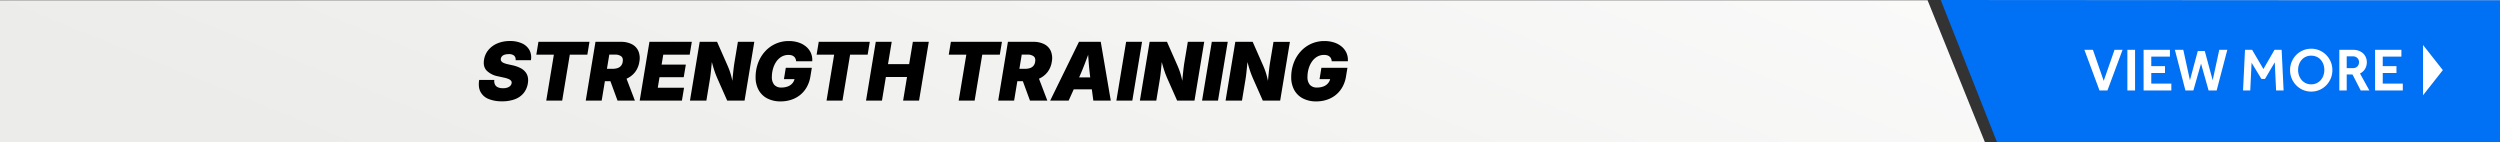
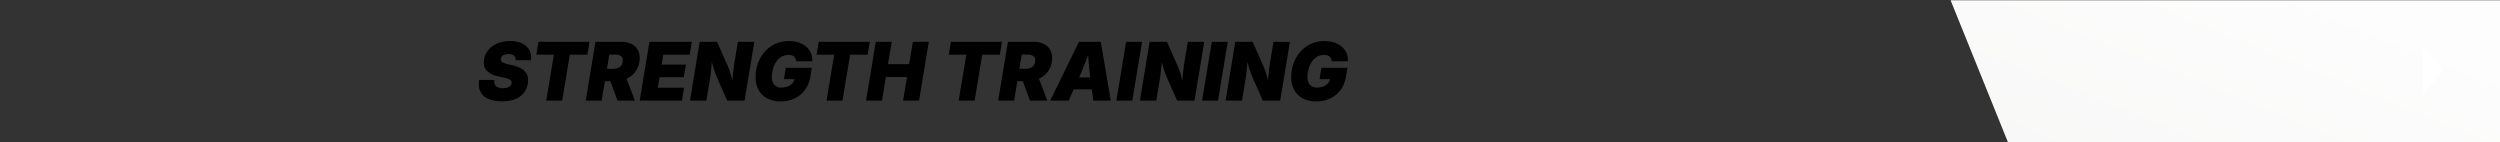
<svg xmlns="http://www.w3.org/2000/svg" width="1640" height="93.164" viewBox="0 0 1640 93.164">
  <rect x="0" y="0" width="1640" height="93.164" fill="#333333" stroke="none" />
  <defs>
    <linearGradient id="linear-gradient" x1="1" y1="0.42" x2="0.054" y2="0.551" gradientUnits="objectBoundingBox">
      <stop offset="0" stop-color="#fdfdfd" />
      <stop offset="1" stop-color="#ececea" />
    </linearGradient>
  </defs>
  <g id="Group_10488" data-name="Group 10488" transform="translate(-140 -433)">
    <g id="Group_10463" data-name="Group 10463" transform="translate(0 -0.315)">
-       <path id="Subtraction_4" data-name="Subtraction 4" d="M1640,99.458H1317.164l-37.574-93H1640v93Zm-337.936,0H0v-93H1264.49Z" transform="translate(140 427.021)" fill="url(#linear-gradient)" />
-       <path id="Union_118" data-name="Union 118" d="M160.96,122H160L123.124,28.837,360.707,29H490v93Z" transform="translate(1290 404.478)" fill="#0070f5" />
-       <path id="Path_108577" data-name="Path 108577" d="M.36-26.68h5.6L13.04-6.32l7.08-20.36H25.4L15.48,0h-5.2Zm28.2,0H33.6V0H28.56Zm10.64,0H56.48v4.44H44.24v6.28h9v4.48h-9v6.96H57.4V0H39.2Zm20.52,0h5.52L69.6-6.72l5.16-19.2h4.56l5.2,19.2,4.32-19.96h5.28L87.12,0H81.84L76.88-17.64,71.84,0h-5.2Zm46,0h4.68l7.4,12.6,7.28-12.6h4.68L131.04,0h-4.92l-.88-18.48L118.84-7.6h-2.36l-6.44-10.6L109.16,0h-4.72ZM149.16.72a13.448,13.448,0,0,1-5.44-1.1,13.845,13.845,0,0,1-4.4-3.02,14.256,14.256,0,0,1-2.96-4.48,13.952,13.952,0,0,1-1.08-5.48,13.952,13.952,0,0,1,1.08-5.48,14.189,14.189,0,0,1,2.94-4.46,13.711,13.711,0,0,1,4.4-3,13.59,13.59,0,0,1,5.46-1.1,13.448,13.448,0,0,1,5.44,1.1,14.008,14.008,0,0,1,4.4,3,14.016,14.016,0,0,1,2.96,4.46,13.952,13.952,0,0,1,1.08,5.48,13.952,13.952,0,0,1-1.08,5.48A14.256,14.256,0,0,1,159-3.4a13.845,13.845,0,0,1-4.4,3.02A13.448,13.448,0,0,1,149.16.72Zm0-4.76a8.192,8.192,0,0,0,3.56-.76,8.171,8.171,0,0,0,2.72-2.06,9.235,9.235,0,0,0,1.72-3.02,10.851,10.851,0,0,0,.6-3.6,10.8,10.8,0,0,0-.6-3.62,9.045,9.045,0,0,0-1.72-2.98,8.064,8.064,0,0,0-2.72-2.02,8.38,8.38,0,0,0-3.56-.74,8.343,8.343,0,0,0-3.58.74,8.119,8.119,0,0,0-2.7,2.02,9.045,9.045,0,0,0-1.72,2.98,10.8,10.8,0,0,0-.6,3.62,10.851,10.851,0,0,0,.6,3.6,9.235,9.235,0,0,0,1.72,3.02,8.23,8.23,0,0,0,2.7,2.06A8.157,8.157,0,0,0,149.16-4.04ZM167.6-26.68h8.84a10.78,10.78,0,0,1,4.28.76,8.172,8.172,0,0,1,2.84,1.94,7.582,7.582,0,0,1,1.58,2.58,7.962,7.962,0,0,1,.5,2.68,8.884,8.884,0,0,1-1.1,4.46,7.825,7.825,0,0,1-3.38,3.1L187.32,0h-5.68l-5.4-10.52h-3.8V0H167.6Zm8.88,12a3.906,3.906,0,0,0,2.98-1.12,3.812,3.812,0,0,0,1.06-2.72,3.716,3.716,0,0,0-1.12-2.8,4.031,4.031,0,0,0-2.92-1.08h-4.04v7.72Zm14.56-12h17.28v4.44H196.08v6.28h9v4.48h-9v6.96h13.16V0h-18.2Z" transform="translate(1507 492.675)" fill="#fff" />
+       <path id="Subtraction_4" data-name="Subtraction 4" d="M1640,99.458H1317.164l-37.574-93H1640v93Zm-337.936,0H0H1264.49Z" transform="translate(140 427.021)" fill="url(#linear-gradient)" />
    </g>
    <path id="Path_110482" data-name="Path 110482" d="M16.3.466A22.9,22.9,0,0,1,7.634-1.022,10.3,10.3,0,0,1,2.277-5.616Q.569-8.721,1.346-13.561h9.938a5.284,5.284,0,0,0,.388,2.976A3.89,3.89,0,0,0,13.6-8.747a7.935,7.935,0,0,0,3.351.621,8.906,8.906,0,0,0,2.885-.414,4.757,4.757,0,0,0,1.915-1.152,3.117,3.117,0,0,0,.867-1.7,2,2,0,0,0-.3-1.54,3.923,3.923,0,0,0-1.63-1.2,15.9,15.9,0,0,0-3.248-.983l-3.752-.828a14.176,14.176,0,0,1-7.414-3.714q-2.5-2.627-1.747-7.156a13.16,13.16,0,0,1,2.885-6.431,15.344,15.344,0,0,1,5.9-4.3,20.7,20.7,0,0,1,8.191-1.54,18.507,18.507,0,0,1,7.984,1.566,10.333,10.333,0,0,1,4.839,4.4,10.186,10.186,0,0,1,.945,6.612H25.232a3.4,3.4,0,0,0-.906-2.937A5.122,5.122,0,0,0,20.7-30.485a8.45,8.45,0,0,0-2.7.375,3.877,3.877,0,0,0-1.7,1.048,3.108,3.108,0,0,0-.75,1.527,2.207,2.207,0,0,0,.272,1.592,3.412,3.412,0,0,0,1.488,1.19,13.485,13.485,0,0,0,2.821.893l3.028.673a21.616,21.616,0,0,1,5.189,1.8,10.216,10.216,0,0,1,3.313,2.6,7.876,7.876,0,0,1,1.592,3.351,10.971,10.971,0,0,1,.026,4.05A13.439,13.439,0,0,1,30.5-4.93,13.415,13.415,0,0,1,24.766-.906,23.583,23.583,0,0,1,16.3.466ZM38.818-30.123l1.4-8.437H73.7l-1.4,8.437H60.79L55.795,0H45.34l4.995-30.123ZM71.245,0l6.392-38.56H94.251a15.384,15.384,0,0,1,7.259,1.566,9.241,9.241,0,0,1,4.27,4.5,12.2,12.2,0,0,1,.634,7.026,14.533,14.533,0,0,1-2.989,6.987,14.459,14.459,0,0,1-5.875,4.3,20.923,20.923,0,0,1-7.958,1.449H79.655L81-20.858h7.815a10.323,10.323,0,0,0,3.261-.466A5.08,5.08,0,0,0,94.354-22.8a5.175,5.175,0,0,0,1.139-2.666q.414-2.458-.97-3.584a6.484,6.484,0,0,0-4.154-1.126H86.694L81.7,0ZM92.1,0l-6.5-17.7H96.735L103.49,0Zm14.544,0,6.392-38.56h27.794l-1.4,8.437H122.1L121.01-23.6H136.9l-1.372,8.229h-15.89L118.5-8.437h17.235L134.337,0Zm32.97,0,6.392-38.56H157.4l6.677,15.139q.88,1.967,1.579,3.934t1.281,4.335q.582,2.368,1.074,5.525H167.1q.207-2.1.466-4.852t.556-5.435q.3-2.678.582-4.516l2.355-14.13h10.766L175.433,0H164.046L157.81-14.078q-1.061-2.407-1.8-4.49t-1.4-4.412q-.66-2.329-1.462-5.383h1.087q-.233,2.717-.492,5.409t-.518,4.995q-.259,2.3-.518,3.882L150.382,0Zm59.5.518a18.613,18.613,0,0,1-8.734-1.928,13.621,13.621,0,0,1-5.693-5.5,17.176,17.176,0,0,1-2.006-8.54,26.167,26.167,0,0,1,1.579-9.122,23.307,23.307,0,0,1,4.49-7.544,20.931,20.931,0,0,1,6.923-5.111,20.937,20.937,0,0,1,8.876-1.85,20.158,20.158,0,0,1,6.12.906,14.882,14.882,0,0,1,4.982,2.64,11.6,11.6,0,0,1,3.248,4.179,11.22,11.22,0,0,1,.919,5.525H209.257a5.075,5.075,0,0,0-.44-1.76,3.816,3.816,0,0,0-.983-1.307,4.175,4.175,0,0,0-1.5-.8,6.845,6.845,0,0,0-2.019-.272,8.963,8.963,0,0,0-4.8,1.268,10.853,10.853,0,0,0-3.429,3.377,16.2,16.2,0,0,0-2.057,4.658,19.693,19.693,0,0,0-.686,5.137,7.632,7.632,0,0,0,1.553,5.137,5.954,5.954,0,0,0,4.762,1.8A11.122,11.122,0,0,0,204-9.368a7.336,7.336,0,0,0,2.937-2.148,6.591,6.591,0,0,0,1.385-3.105l1.708.543H201.26l1.216-7.453h17.08l-.932,5.667a20.734,20.734,0,0,1-2.394,7.013A17.96,17.96,0,0,1,211.9-3.714a18.438,18.438,0,0,1-5.849,3.157A22.031,22.031,0,0,1,199.112.518Zm23.576-30.641,1.4-8.437h33.487l-1.4,8.437H244.659L239.665,0H229.209L234.2-30.123ZM255.114,0l6.392-38.56h10.455l-2.433,14.647H283.4l2.433-14.647h10.455L289.9,0H279.44L282-15.476H268.131L265.569,0Zm54.268-30.123,1.4-8.437h33.487l-1.4,8.437H331.354L326.359,0H315.9L320.9-30.123ZM341.809,0,348.2-38.56h16.614a15.384,15.384,0,0,1,7.259,1.566,9.241,9.241,0,0,1,4.27,4.5,12.2,12.2,0,0,1,.634,7.026,14.533,14.533,0,0,1-2.989,6.987,14.459,14.459,0,0,1-5.875,4.3,20.923,20.923,0,0,1-7.958,1.449h-9.937l1.346-8.126h7.815a10.323,10.323,0,0,0,3.261-.466,5.08,5.08,0,0,0,2.277-1.475,5.175,5.175,0,0,0,1.139-2.666q.414-2.458-.97-3.584a6.484,6.484,0,0,0-4.154-1.126h-3.675L352.264,0Zm20.858,0-6.5-17.7H367.3L374.054,0Zm13.25,0,18.892-38.56h14.285L415.667,0H404.229l-1.993-14.958q-.647-4.865-1.048-10.106T400.5-35.48h2.381q-1.941,5.176-3.921,10.416t-4.179,10.106L388.028,0ZM386.4-7.4l1.294-7.815h21.221L407.619-7.4ZM436.189-38.56,429.8,0H419.342l6.392-38.56ZM434.766,0l6.392-38.56h11.387l6.677,15.139q.88,1.967,1.579,3.934t1.281,4.335q.582,2.368,1.074,5.525h-.906q.207-2.1.466-4.852t.556-5.435q.3-2.678.582-4.516l2.355-14.13h10.766L470.582,0H459.2l-6.237-14.078q-1.061-2.407-1.8-4.49t-1.4-4.412q-.66-2.329-1.462-5.383h1.087q-.233,2.717-.492,5.409t-.518,4.995q-.259,2.3-.518,3.882L445.531,0ZM492.4-38.56,486.006,0H475.551l6.392-38.56ZM490.975,0l6.392-38.56h11.387L515.43-23.42q.88,1.967,1.579,3.934t1.281,4.335q.582,2.368,1.074,5.525h-.906q.207-2.1.466-4.852t.556-5.435q.3-2.678.582-4.516l2.355-14.13h10.766L526.791,0H515.4l-6.237-14.078q-1.061-2.407-1.8-4.49t-1.4-4.412q-.66-2.329-1.462-5.383H505.6q-.233,2.717-.492,5.409t-.518,4.995q-.259,2.3-.518,3.882L501.74,0Zm59.5.518a18.613,18.613,0,0,1-8.734-1.928,13.621,13.621,0,0,1-5.693-5.5,17.176,17.176,0,0,1-2.006-8.54,26.167,26.167,0,0,1,1.579-9.122,23.307,23.307,0,0,1,4.49-7.544,20.931,20.931,0,0,1,6.923-5.111,20.937,20.937,0,0,1,8.876-1.85,20.158,20.158,0,0,1,6.12.906,14.882,14.882,0,0,1,4.982,2.64,11.6,11.6,0,0,1,3.248,4.179,11.22,11.22,0,0,1,.919,5.525H560.615a5.075,5.075,0,0,0-.44-1.76,3.815,3.815,0,0,0-.983-1.307,4.175,4.175,0,0,0-1.5-.8,6.845,6.845,0,0,0-2.019-.272,8.963,8.963,0,0,0-4.8,1.268,10.853,10.853,0,0,0-3.429,3.377,16.2,16.2,0,0,0-2.057,4.658,19.692,19.692,0,0,0-.686,5.137,7.632,7.632,0,0,0,1.553,5.137,5.954,5.954,0,0,0,4.762,1.8,11.122,11.122,0,0,0,4.348-.776,7.336,7.336,0,0,0,2.937-2.148,6.591,6.591,0,0,0,1.385-3.105l1.708.543h-8.773l1.216-7.453h17.08l-.932,5.667a20.735,20.735,0,0,1-2.394,7.013,17.96,17.96,0,0,1-4.335,5.137,18.438,18.438,0,0,1-5.849,3.157A22.031,22.031,0,0,1,550.47.518Z" transform="translate(453 499)" />
    <path id="Polygon_5" data-name="Polygon 5" d="M16.5,0,33,13H0Z" transform="translate(1742.5 462.5) rotate(90)" fill="#fff" />
  </g>
</svg>